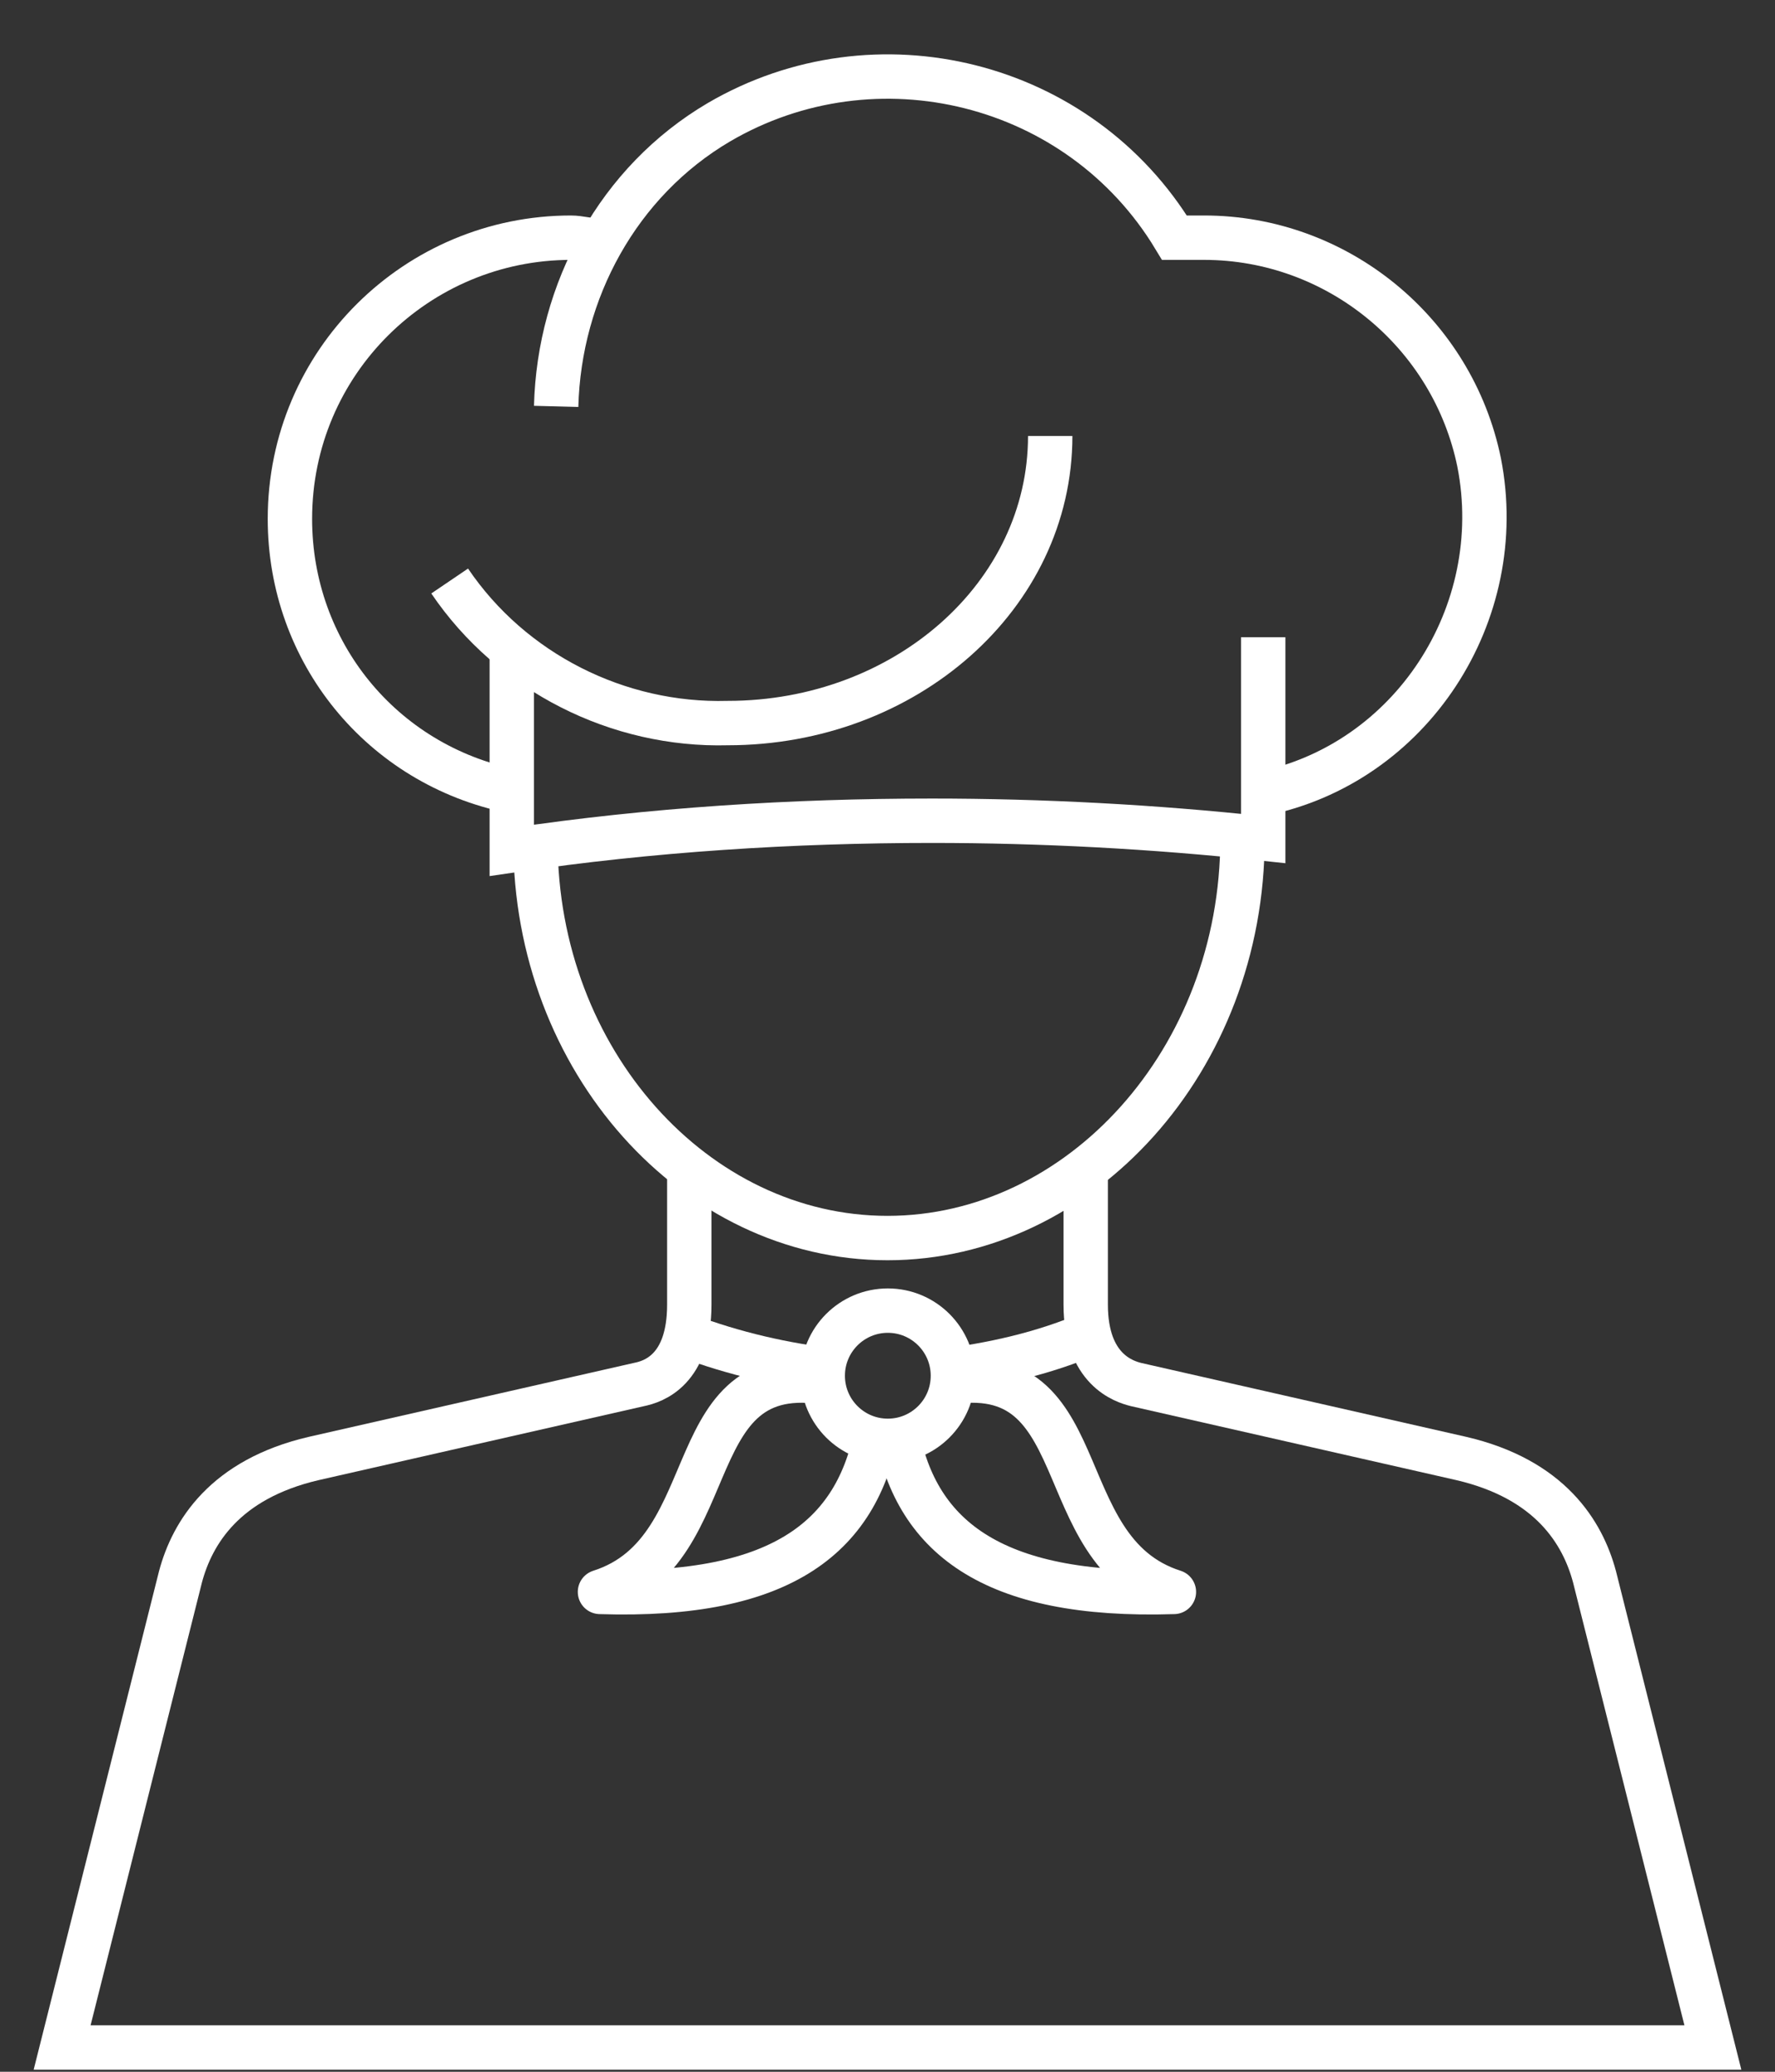
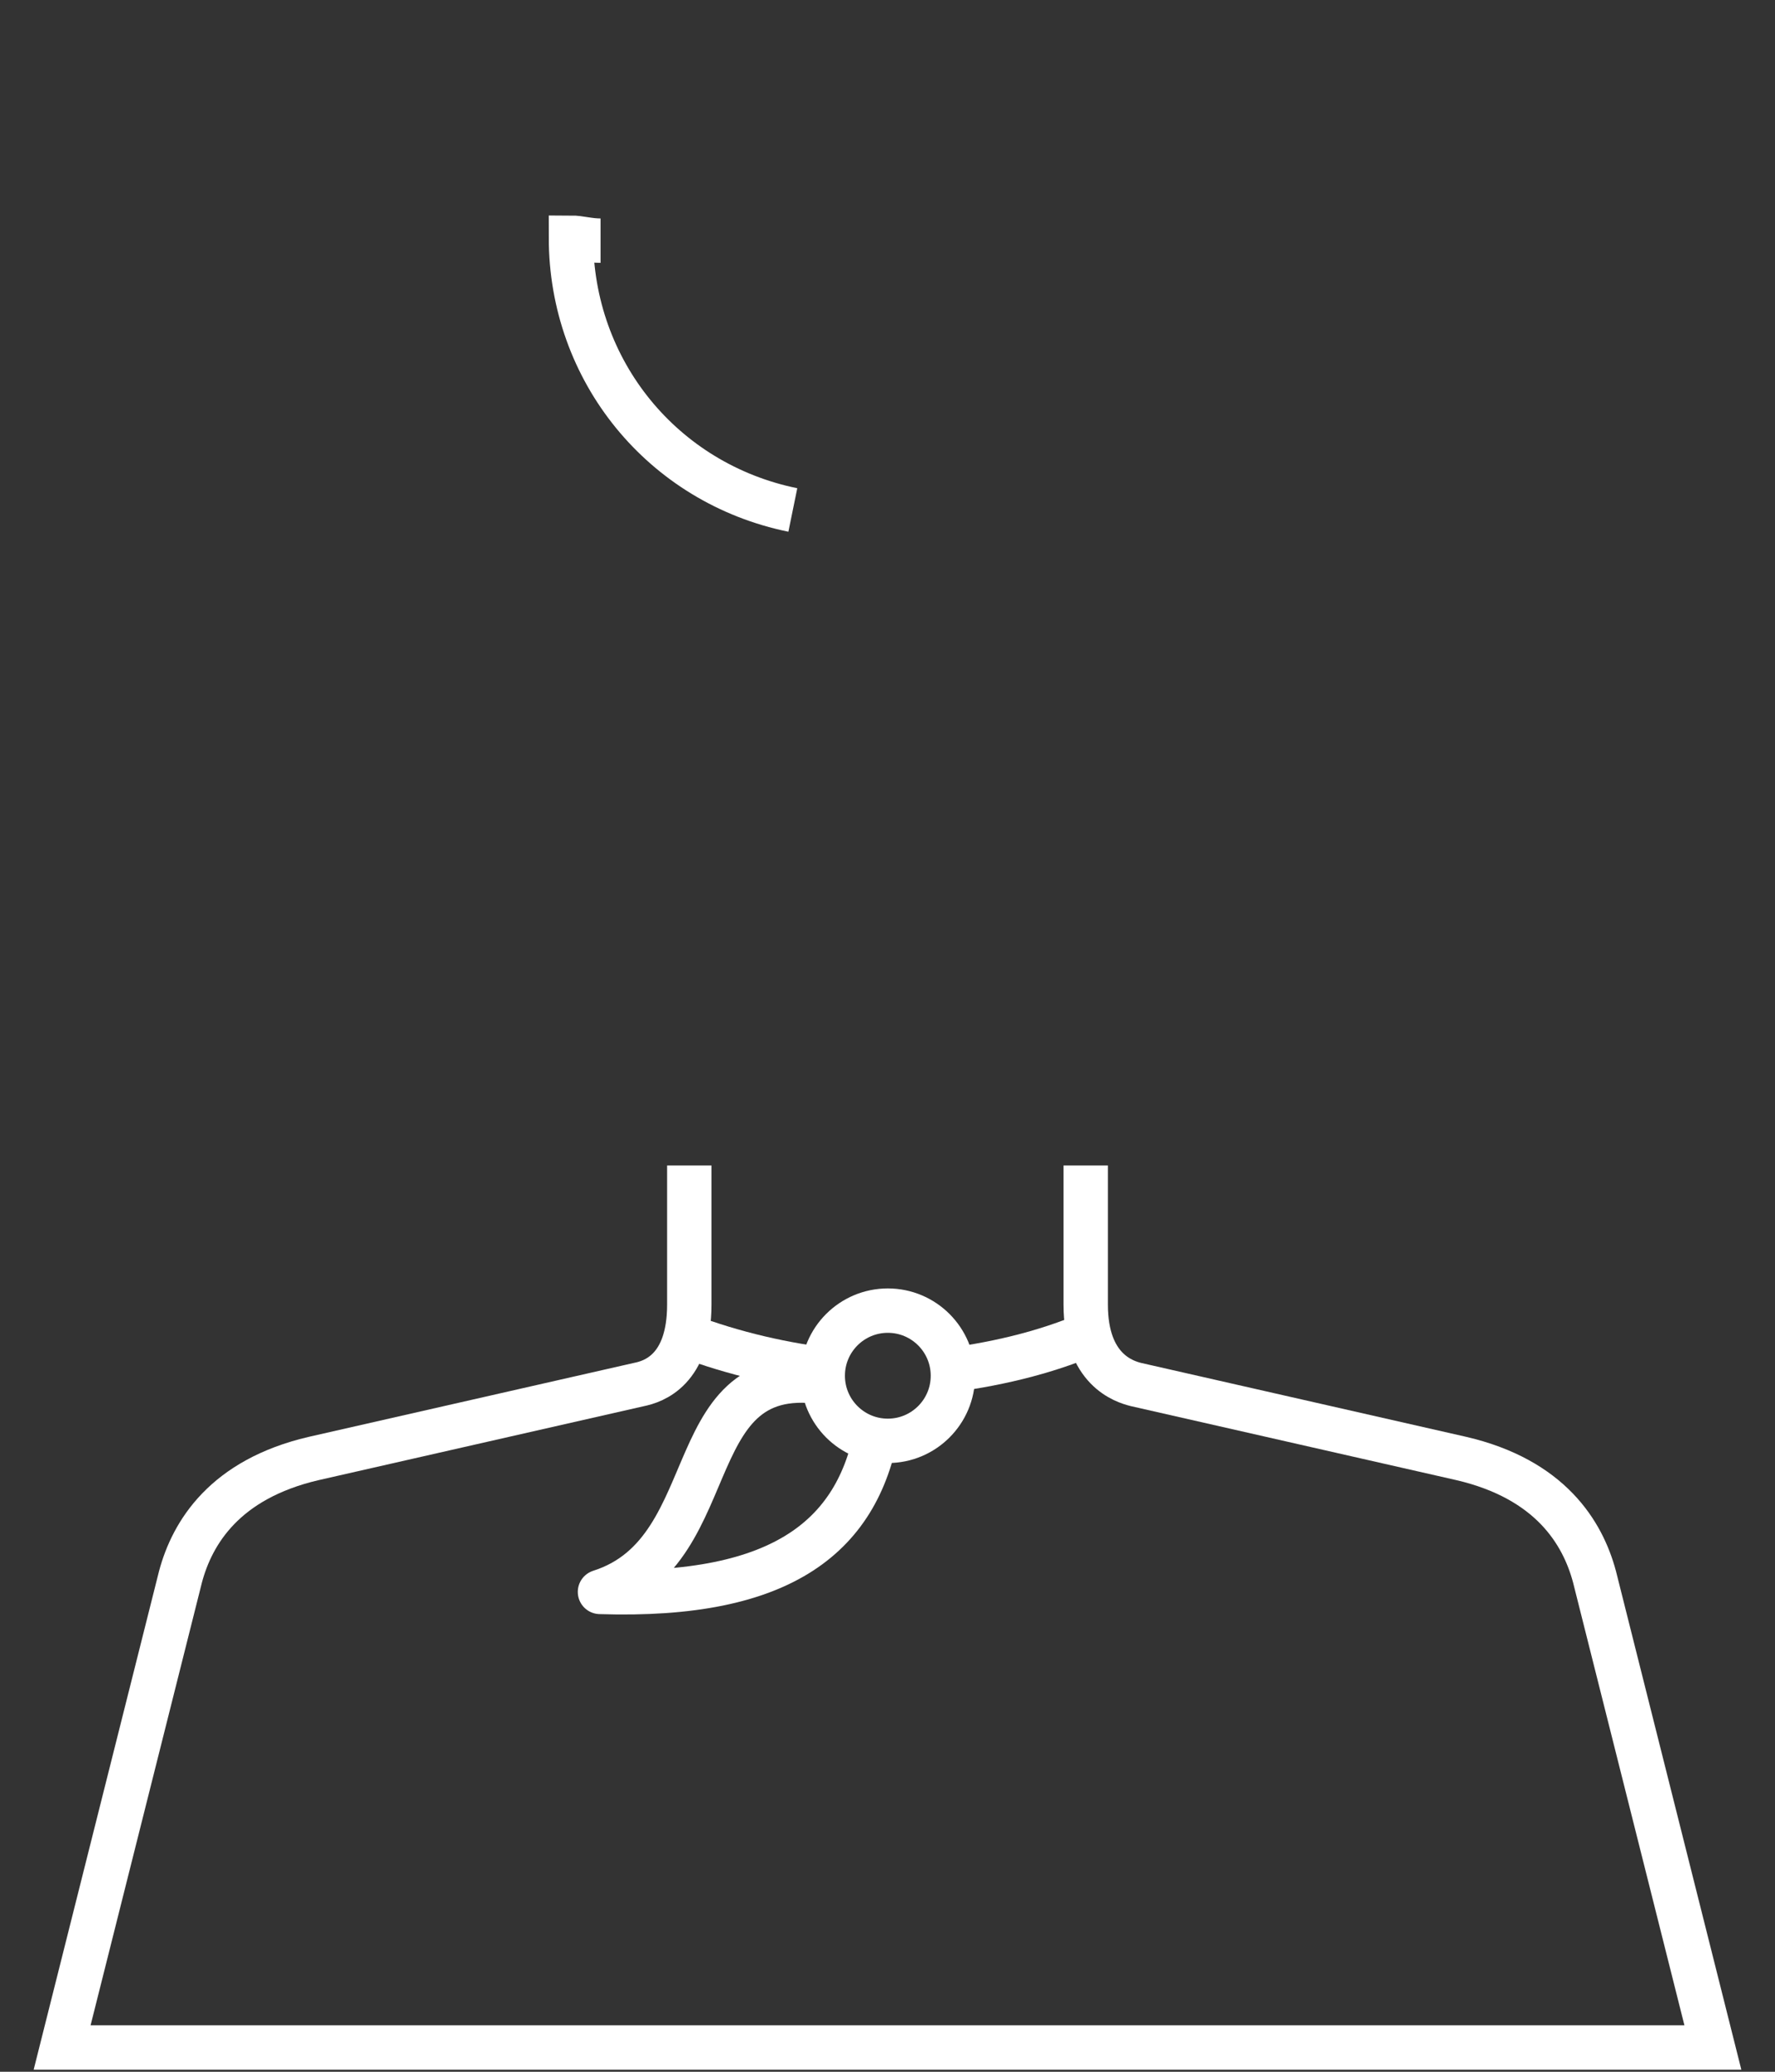
<svg xmlns="http://www.w3.org/2000/svg" version="1.1" id="Calque_1" x="0px" y="0px" viewBox="0 0 60 70" style="enable-background:new 0 0 60 70;" xml:space="preserve">
  <rect x="0" y="0" width="60" height="70" fill="#333333" stroke="none" />
  <style type="text/css"> .st0{fill:none;stroke:#FFFFFF;stroke-width:1.5;stroke-miterlimit:10;} .st1{fill:none;stroke:#FFFFFF;stroke-width:1.5;stroke-linejoin:round;} </style>
  <g id="Groupe_256" transform="translate(0 0.731)">
    <path id="Tracé_522" class="st0" d="M28.3,45.6c-1.8-0.2-3.5-0.6-5.1-1.2" />
    <path id="Tracé_523" class="st0" d="M36.9,44.3c-1.6,0.7-3.4,1.1-5.1,1.3" />
-     <path id="Tracé_524" class="st0" d="M42.7,20.8v6.8C39,27.2,35.2,27,31.5,27c-4.7,0-9.5,0.3-14.2,1v-7" />
-     <path id="Tracé_525" class="st0" d="M20.3,7.4c-0.4,0-0.7-0.1-1-0.1c-5.2,0-9.5,4.2-9.5,9.5c0,4.5,3.1,8.3,7.5,9.2" />
-     <path id="Tracé_526" class="st0" d="M42.6,26.1c5.1-1,8.4-6.1,7.4-11.2c-0.9-4.4-4.8-7.6-9.3-7.6h-1c-3.2-5.3-10.1-7-15.4-3.9 c-3.4,2-5.4,5.7-5.5,9.6" />
-     <path id="Tracé_527" class="st0" d="M15.2,18.9c2.1,3.1,5.7,4.9,9.4,4.8c6,0,10.9-4.3,10.9-9.7" />
-     <path id="Tracé_528" class="st0" d="M18.1,27.7c0,7.4,5.4,13.4,11.9,13.4s12-6,12-13.5" />
+     <path id="Tracé_525" class="st0" d="M20.3,7.4c-0.4,0-0.7-0.1-1-0.1c0,4.5,3.1,8.3,7.5,9.2" />
    <g id="Groupe_252" transform="translate(0 36.849)">
      <path id="Tracé_529" class="st0" d="M36.7,1.8v4.7c0,2.2,1.3,2.6,1.7,2.7l11,2.5c3,0.7,4.1,2.5,4.5,4l4,15.9H2.1l4-15.9 c0.4-1.5,1.5-3.3,4.5-4l11-2.5c0.5-0.1,1.7-0.5,1.7-2.7V1.8" />
    </g>
    <g id="Groupe_253" transform="translate(18.181 44.056)">
      <path id="Tracé_530" class="st1" d="M10.1,2c-5.5-1.2-3.6,5.6-8,7c6.2,0.2,8.8-1.9,9.4-5.7" />
-       <path id="Tracé_531" class="st1" d="M13.5,2c5.5-1.2,3.6,5.6,8,7c-6.2,0.2-8.8-1.9-9.4-5.6" />
    </g>
    <g id="Ellipse_88" transform="translate(26.411 42.452)">
      <circle class="st0" cx="3.6" cy="3.3" r="2.2" />
    </g>
  </g>
</svg>